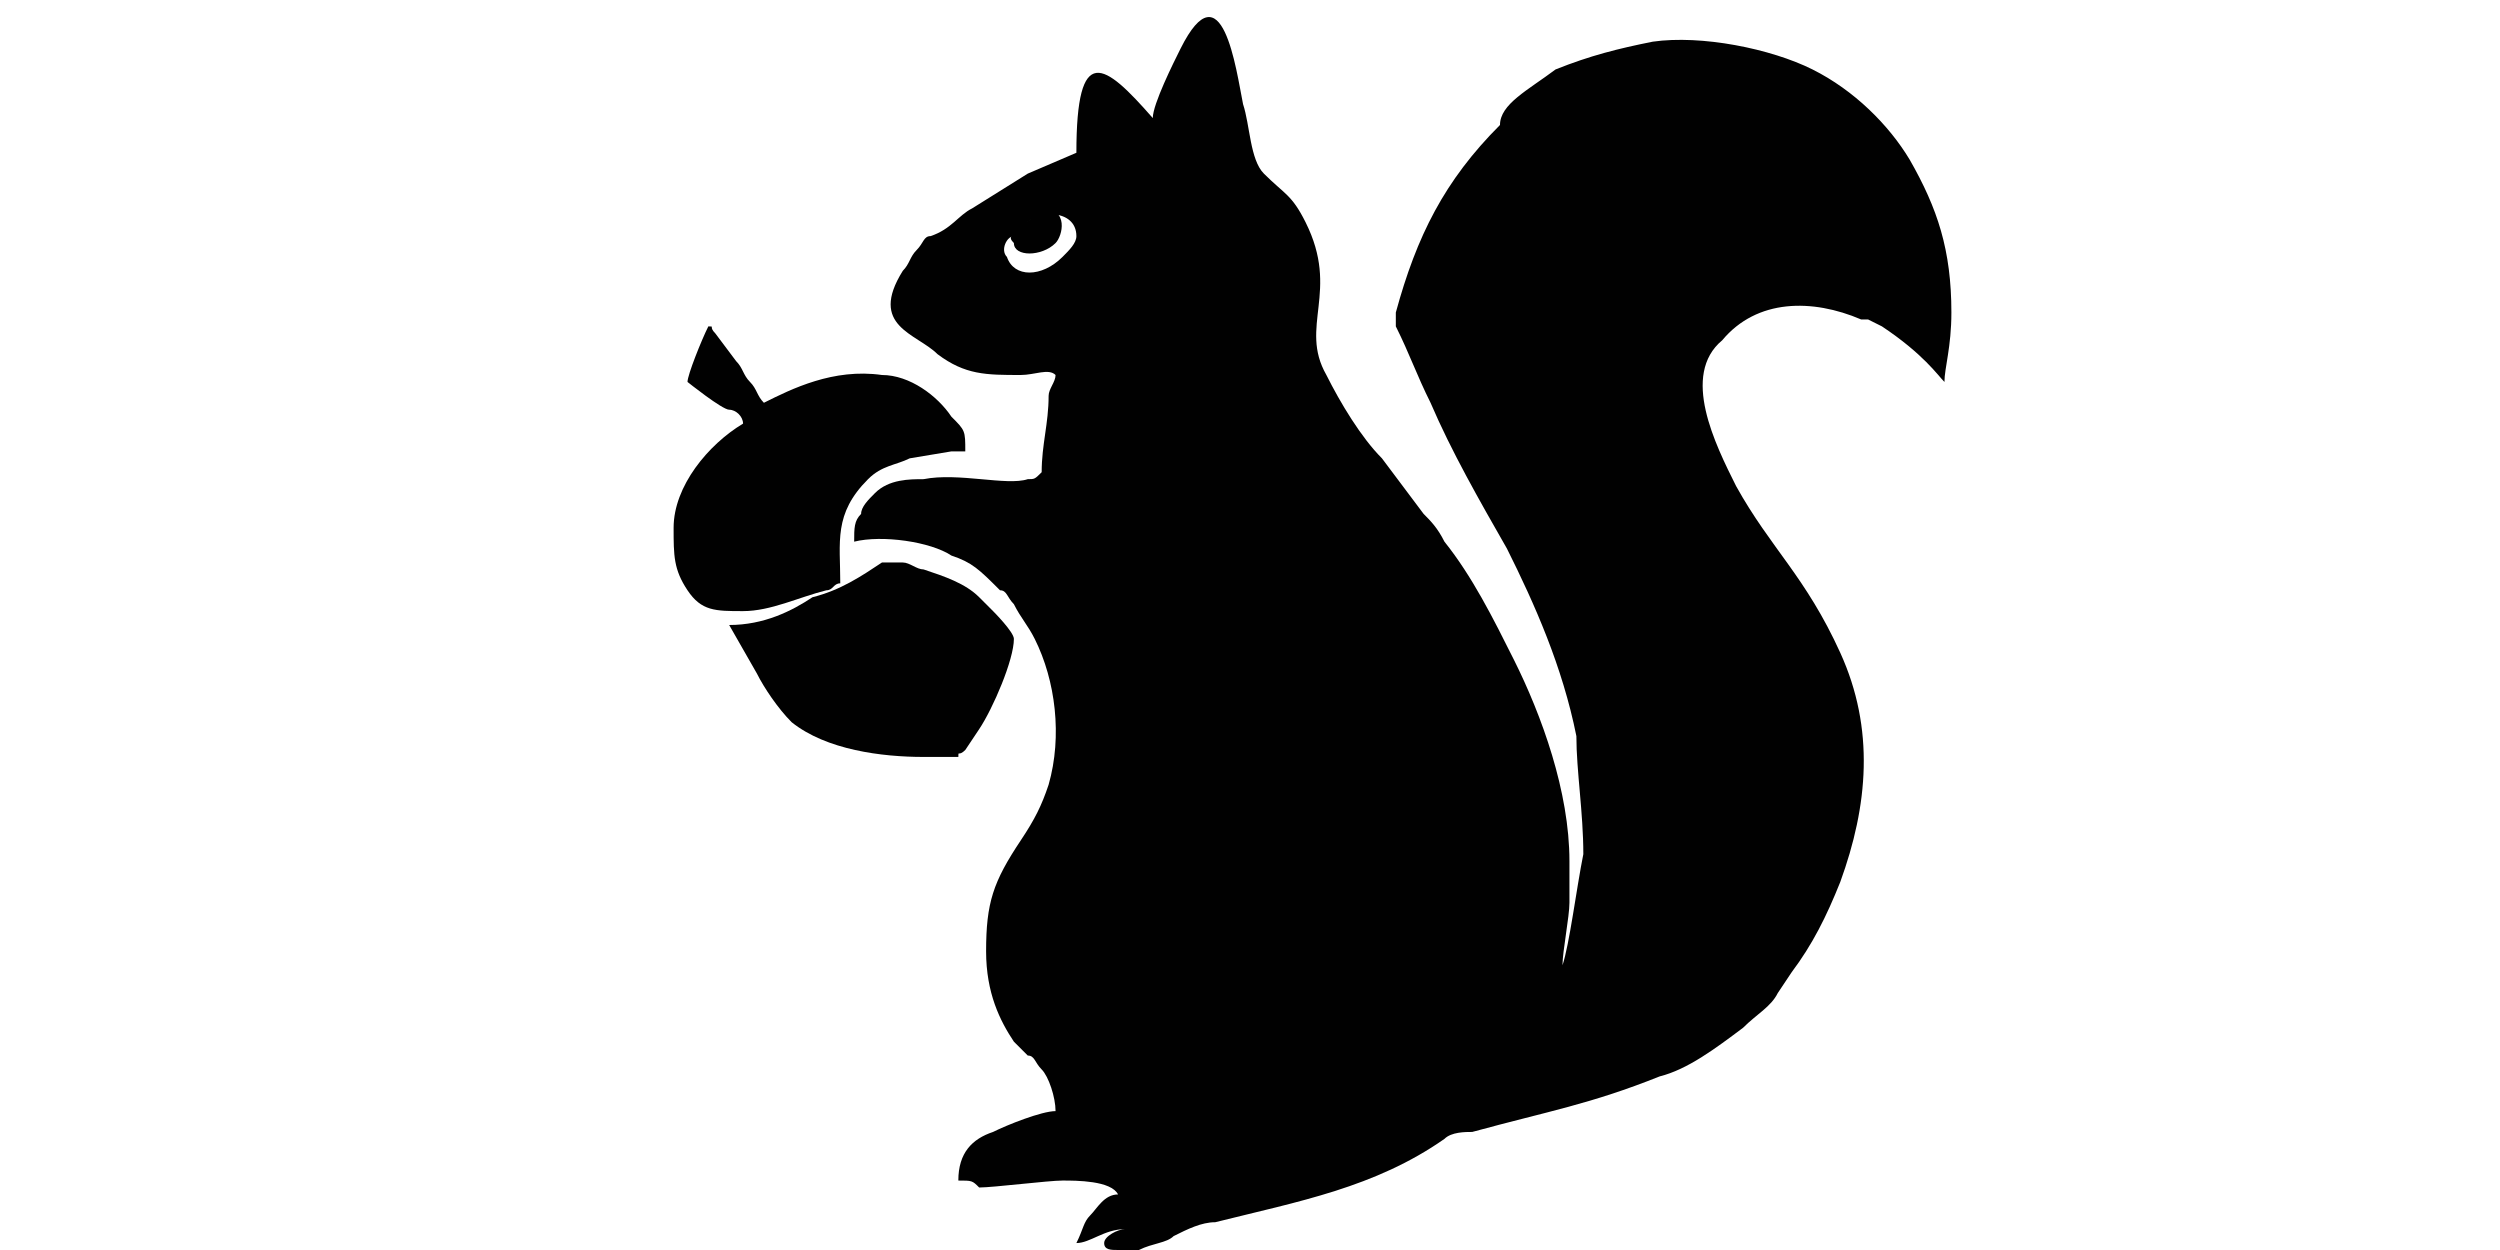
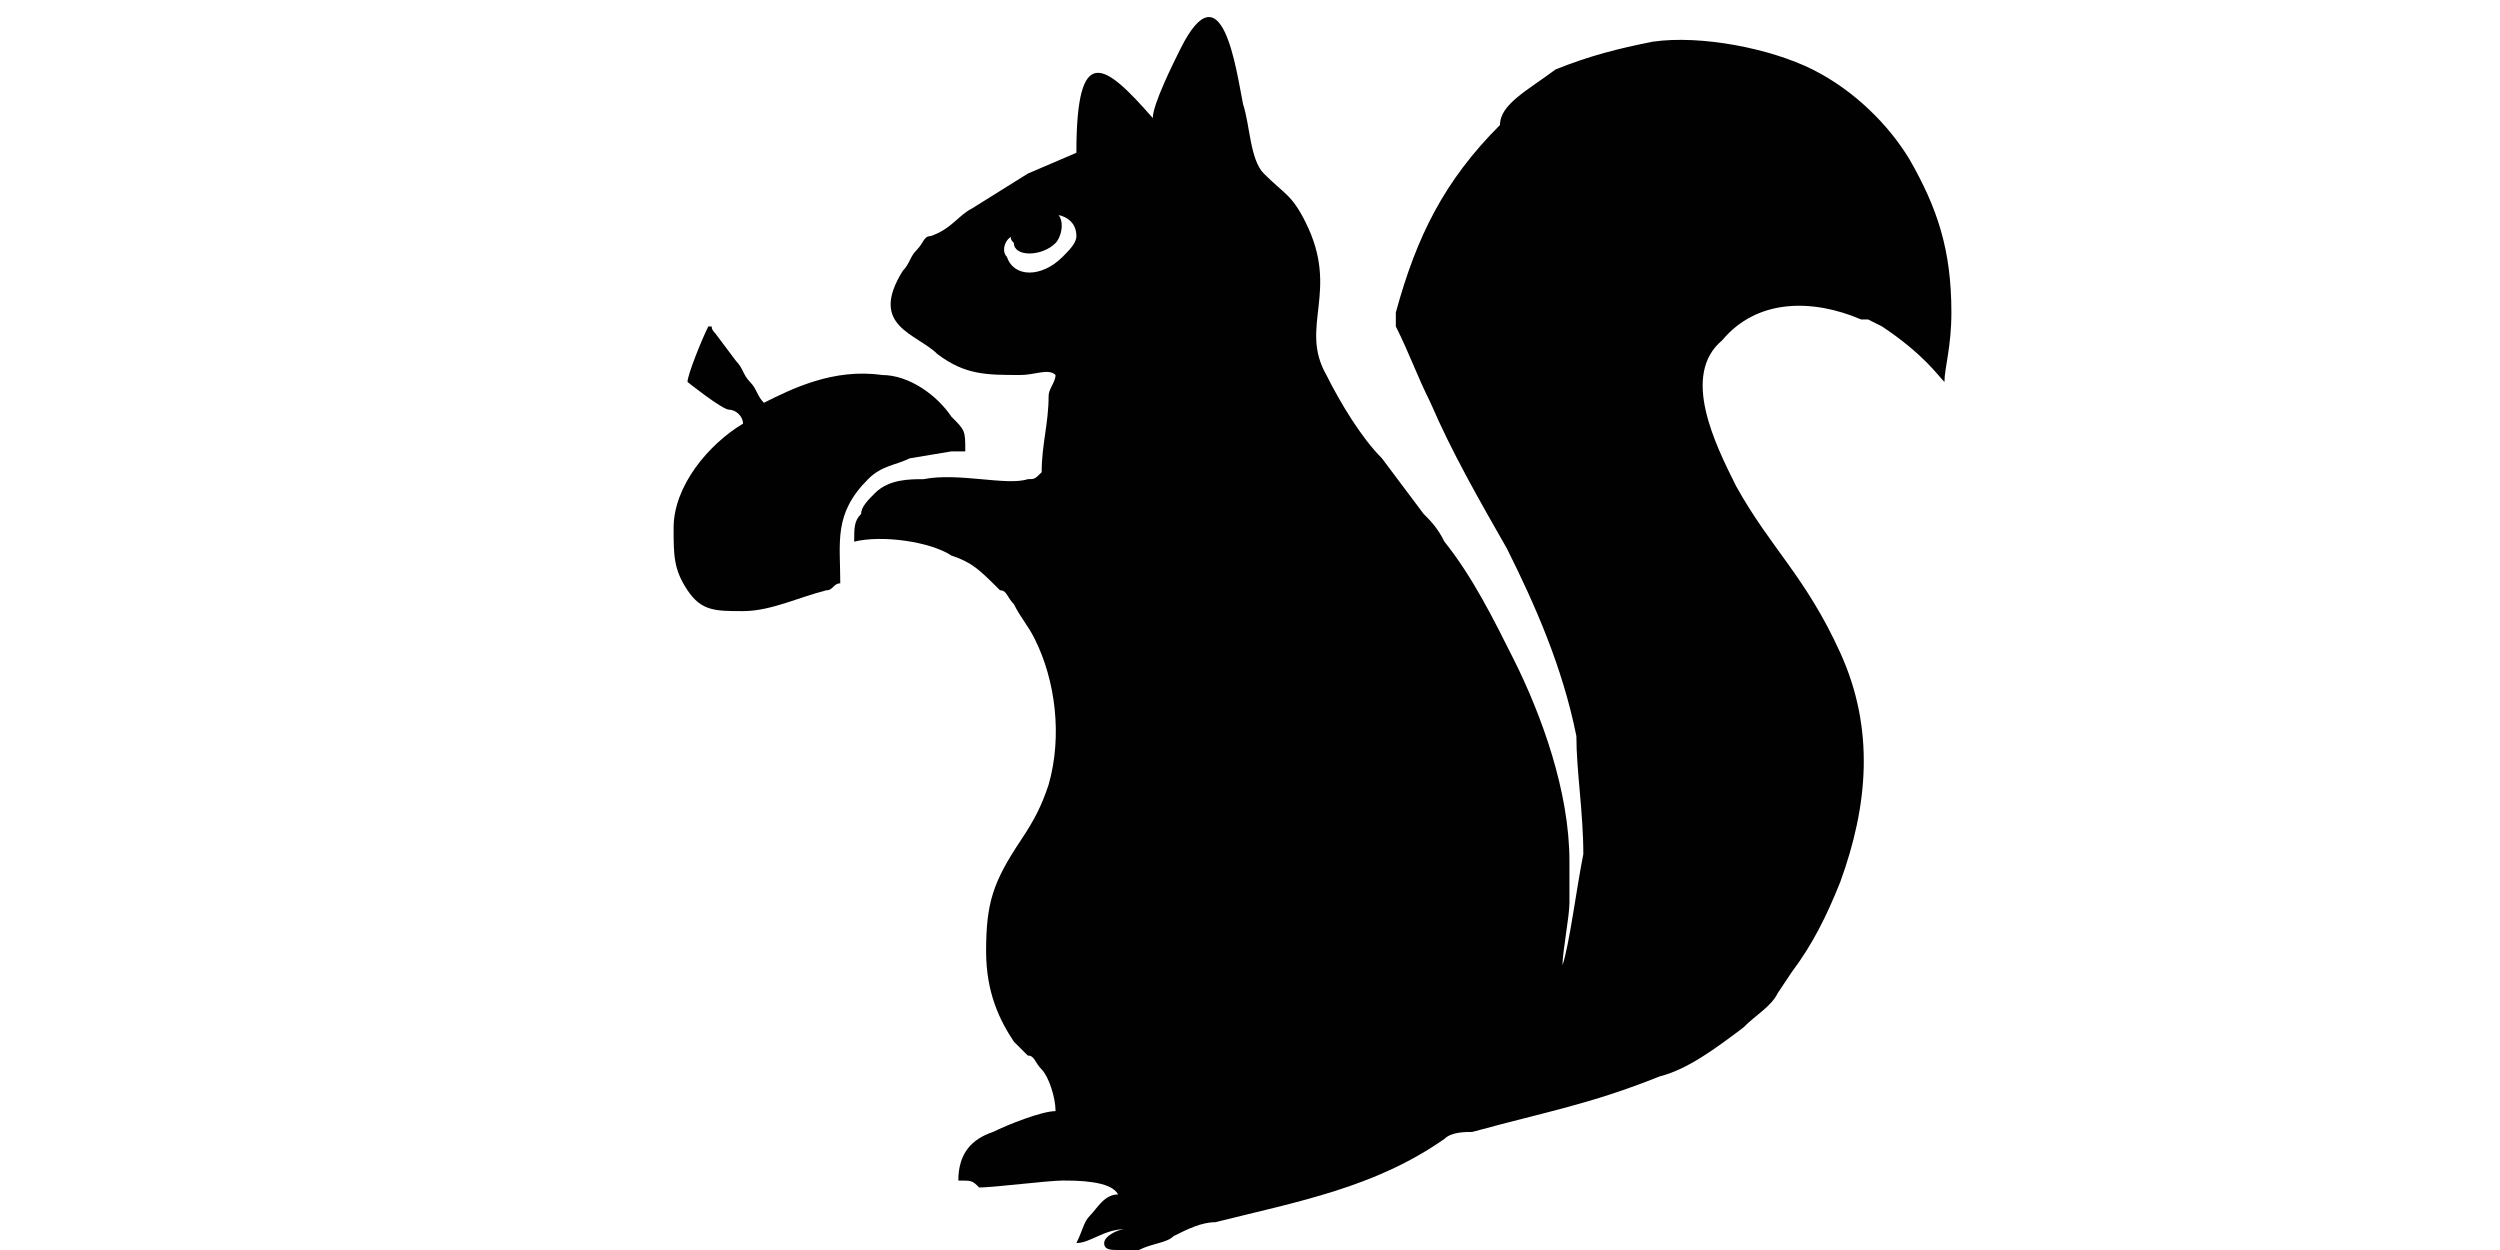
<svg xmlns="http://www.w3.org/2000/svg" id="Layer_1" x="0px" y="0px" viewBox="0 0 36 18" style="enable-background:new 0 0 36 18;" xml:space="preserve">
  <style type="text/css">
	.st0{fill-rule:evenodd;clip-rule:evenodd;fill:#010101;}
</style>
  <g id="Layer_x0020_1">
    <g id="_1574143663920">
      <path class="st0" d="M22.3,14L22.3,14C22.3,14,22.3,14,22.3,14z M16.4,18h-0.3c-0.1,0-0.2,0-0.2-0.1c0-0.1,0.2-0.2,0.3-0.2    c-0.3,0-0.5,0.2-0.7,0.2c0.1-0.2,0.1-0.3,0.2-0.4c0.1-0.1,0.2-0.3,0.4-0.3c-0.1-0.2-0.6-0.2-0.8-0.2c-0.2,0-1,0.1-1.2,0.1    C14,17,14,17,13.8,17c0-0.4,0.2-0.6,0.5-0.7c0.2-0.1,0.7-0.3,0.9-0.3c0-0.2-0.1-0.5-0.2-0.6c-0.1-0.1-0.1-0.2-0.2-0.2l-0.2-0.2    c-0.2-0.3-0.4-0.7-0.4-1.3c0-0.7,0.1-1,0.5-1.6c0.2-0.3,0.3-0.5,0.4-0.8c0.2-0.7,0.1-1.5-0.2-2.1c-0.1-0.2-0.2-0.3-0.3-0.5    c-0.1-0.1-0.1-0.2-0.2-0.2C14.1,8.2,14,8.1,13.7,8c-0.3-0.2-1-0.3-1.4-0.2c0-0.2,0-0.3,0.1-0.4c0-0.1,0.1-0.2,0.2-0.3    c0.2-0.2,0.5-0.2,0.7-0.2c0.5-0.1,1.2,0.1,1.5,0c0.1,0,0.1,0,0.2-0.1c0-0.4,0.1-0.7,0.1-1.1c0-0.1,0.1-0.2,0.1-0.3    c-0.1-0.1-0.3,0-0.5,0c-0.5,0-0.8,0-1.2-0.3c-0.3-0.3-1-0.4-0.5-1.2c0.1-0.1,0.1-0.2,0.2-0.3c0.1-0.1,0.1-0.2,0.2-0.2    C13.7,3.3,13.8,3.1,14,3l0.8-0.5l0.7-0.3c0-1.6,0.4-1.3,1.1-0.5c0-0.2,0.3-0.8,0.4-1c0.6-1.2,0.8,0.3,0.9,0.8    c0.1,0.3,0.1,0.8,0.3,1c0.3,0.3,0.4,0.3,0.6,0.7c0.5,1-0.1,1.5,0.3,2.2c0.2,0.4,0.5,0.9,0.8,1.2l0.6,0.8c0.1,0.1,0.2,0.2,0.3,0.4    c0.4,0.5,0.7,1.1,1,1.7c0.4,0.8,0.8,1.9,0.8,2.9c0,0.1,0,0.2,0,0.3c0,0.1,0,0.2,0,0.3c0,0.2-0.1,0.7-0.1,0.9l0,0    c0.1-0.3,0.2-1.1,0.3-1.6c0-0.6-0.1-1.2-0.1-1.7c-0.2-1-0.6-1.9-1-2.7c-0.4-0.7-0.8-1.4-1.1-2.1c-0.2-0.4-0.3-0.7-0.5-1.1    c0-0.1,0-0.1,0-0.2c0.3-1.1,0.7-1.9,1.5-2.7C21.6,1.5,22,1.3,22.4,1c0.5-0.2,0.9-0.3,1.4-0.4c0.7-0.1,1.7,0.1,2.3,0.4    c0.6,0.3,1.1,0.8,1.4,1.3c0.4,0.7,0.6,1.3,0.6,2.2C28.1,5,28,5.3,28,5.5c-0.1-0.1-0.3-0.4-0.9-0.8l-0.2-0.1c0,0-0.1,0-0.1,0    c-0.7-0.3-1.5-0.3-2,0.3C24.2,5.4,24.7,6.4,25,7c0.5,0.9,1,1.3,1.5,2.4c0.5,1.1,0.4,2.2,0,3.3c-0.2,0.5-0.4,0.9-0.7,1.3l-0.2,0.3    c-0.1,0.2-0.3,0.3-0.5,0.5c-0.4,0.3-0.8,0.6-1.2,0.7c-1,0.4-1.6,0.5-2.7,0.8c-0.1,0-0.3,0-0.4,0.1c-1,0.7-2.1,0.9-3.3,1.2    c-0.2,0-0.4,0.1-0.6,0.2C16.8,17.9,16.6,17.9,16.4,18L16.4,18z M22.3,14L22.3,14C22.3,14,22.3,14,22.3,14z M22.3,13.9    C22.3,14,22.3,13.9,22.3,13.9C22.3,13.8,22.3,13.9,22.3,13.9z M14.6,3.4C14.6,3.3,14.6,3.3,14.6,3.4L14.6,3.4L14.6,3.4    c0.1-0.1,0.1-0.1,0.1-0.1C14.9,3,15.5,3,15.5,3.4c0,0.1-0.1,0.2-0.2,0.3c-0.3,0.3-0.7,0.3-0.8,0C14.4,3.6,14.5,3.4,14.6,3.4    L14.6,3.4z" />
      <path class="st0" d="M9.9,5.5c0,0,0.5,0.4,0.6,0.4c0.1,0,0.2,0.1,0.2,0.2c-0.5,0.3-1,0.9-1,1.5c0,0.4,0,0.6,0.2,0.9    c0.2,0.3,0.4,0.3,0.8,0.3c0.4,0,0.8-0.2,1.2-0.3c0.1,0,0.1-0.1,0.2-0.1c0-0.6-0.1-1,0.4-1.5c0.2-0.2,0.4-0.2,0.6-0.3l0.6-0.1    c0.1,0,0.1,0,0.2,0c0-0.3,0-0.3-0.2-0.5c-0.2-0.3-0.6-0.6-1-0.6C12,5.3,11.4,5.6,11,5.8c-0.1-0.1-0.1-0.2-0.2-0.3    c-0.1-0.1-0.1-0.2-0.2-0.3l-0.3-0.4c-0.1-0.1,0-0.1-0.1-0.1C10.1,4.9,9.9,5.4,9.9,5.5L9.9,5.5z" />
-       <path class="st0" d="M10.5,9l0.4,0.7c0.1,0.2,0.3,0.5,0.5,0.7c0.5,0.4,1.3,0.5,1.9,0.5c0.2,0,0.3,0,0.5,0c0-0.1,0,0,0.1-0.1    l0.2-0.3c0.2-0.3,0.5-1,0.5-1.3c0-0.1-0.3-0.4-0.3-0.4l-0.2-0.2c-0.2-0.2-0.5-0.3-0.8-0.4c-0.1,0-0.2-0.1-0.3-0.1    c-0.2,0-0.2,0-0.3,0c-0.3,0.2-0.6,0.4-1,0.5C11.4,8.8,11,9,10.5,9L10.5,9z" />
-       <path class="st0" d="M14.7,3.2C14.7,3.3,14.7,3.3,14.7,3.2L14.7,3.2L14.7,3.2c-0.1,0.1-0.1,0.1-0.1,0.1c0,0.1-0.1,0.1,0,0.2    c0,0.2,0.4,0.2,0.6,0c0.1-0.1,0.2-0.5-0.2-0.5C14.8,3.2,14.8,3.2,14.7,3.2L14.7,3.2z" />
+       <path class="st0" d="M14.7,3.2C14.7,3.3,14.7,3.3,14.7,3.2L14.7,3.2L14.7,3.2c-0.1,0.1-0.1,0.1-0.1,0.1c0,0.1-0.1,0.1,0,0.2    c0,0.2,0.4,0.2,0.6,0c0.1-0.1,0.2-0.5-0.2-0.5L14.7,3.2z" />
    </g>
  </g>
</svg>